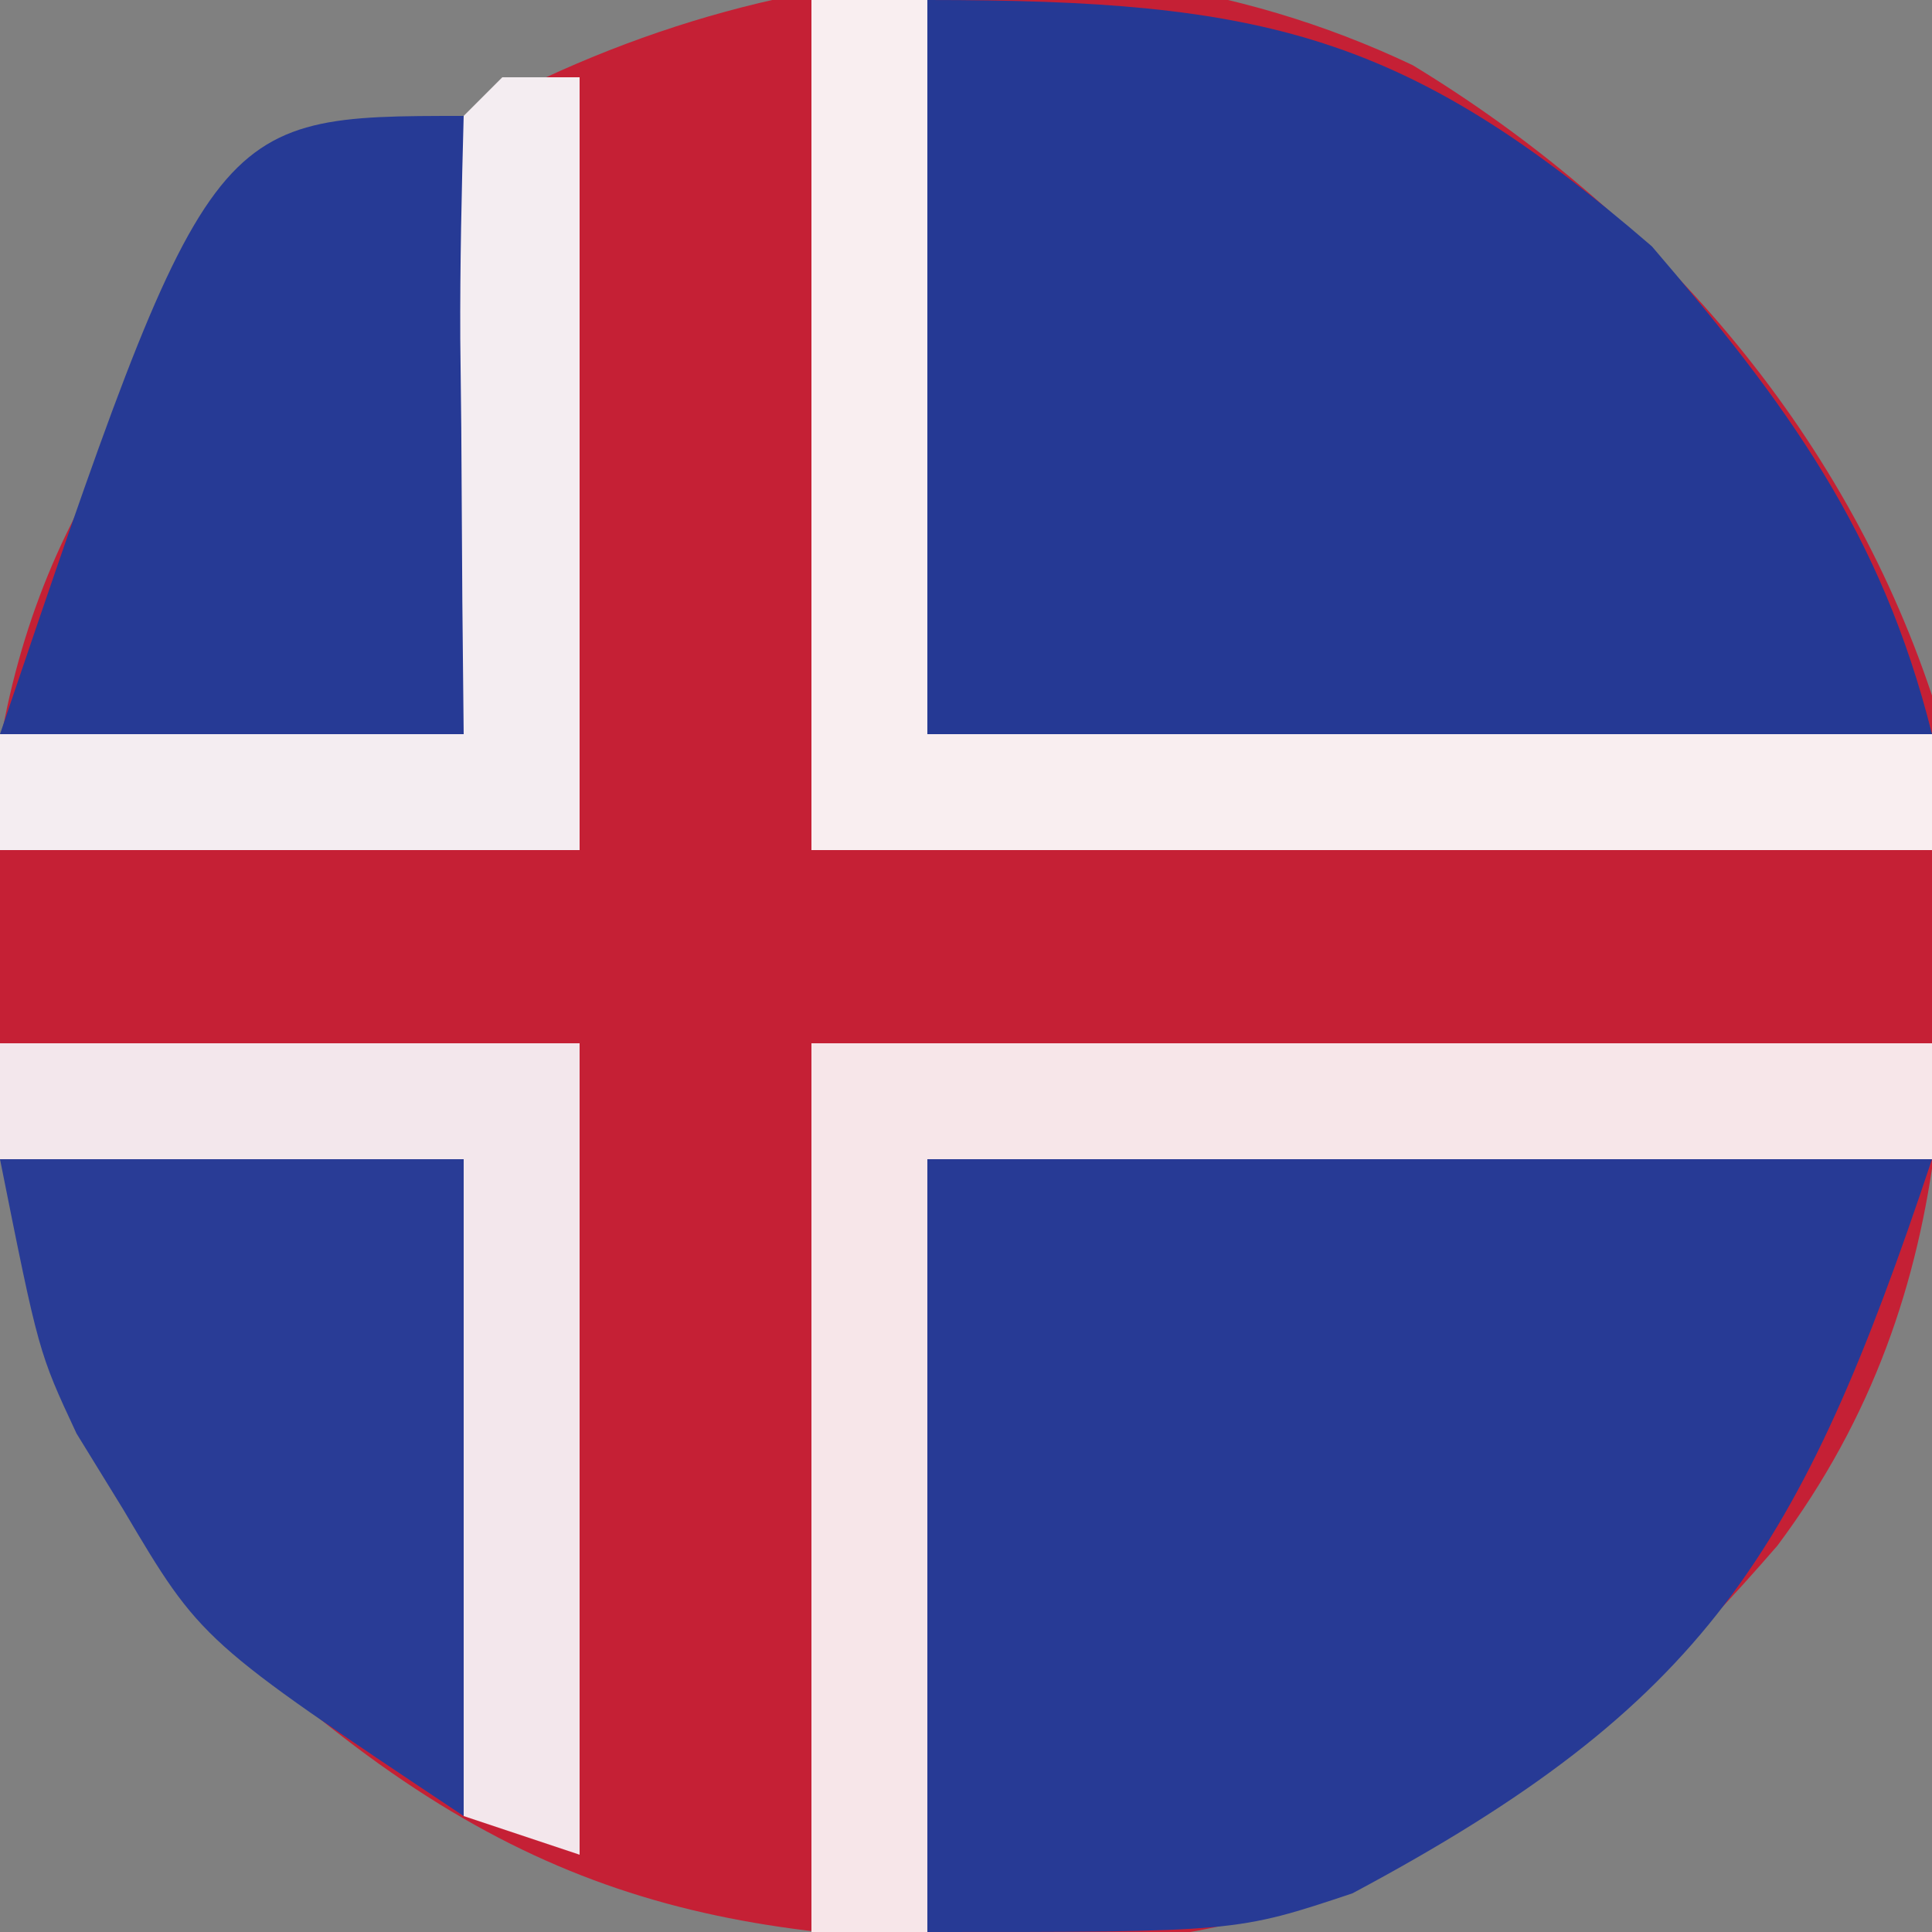
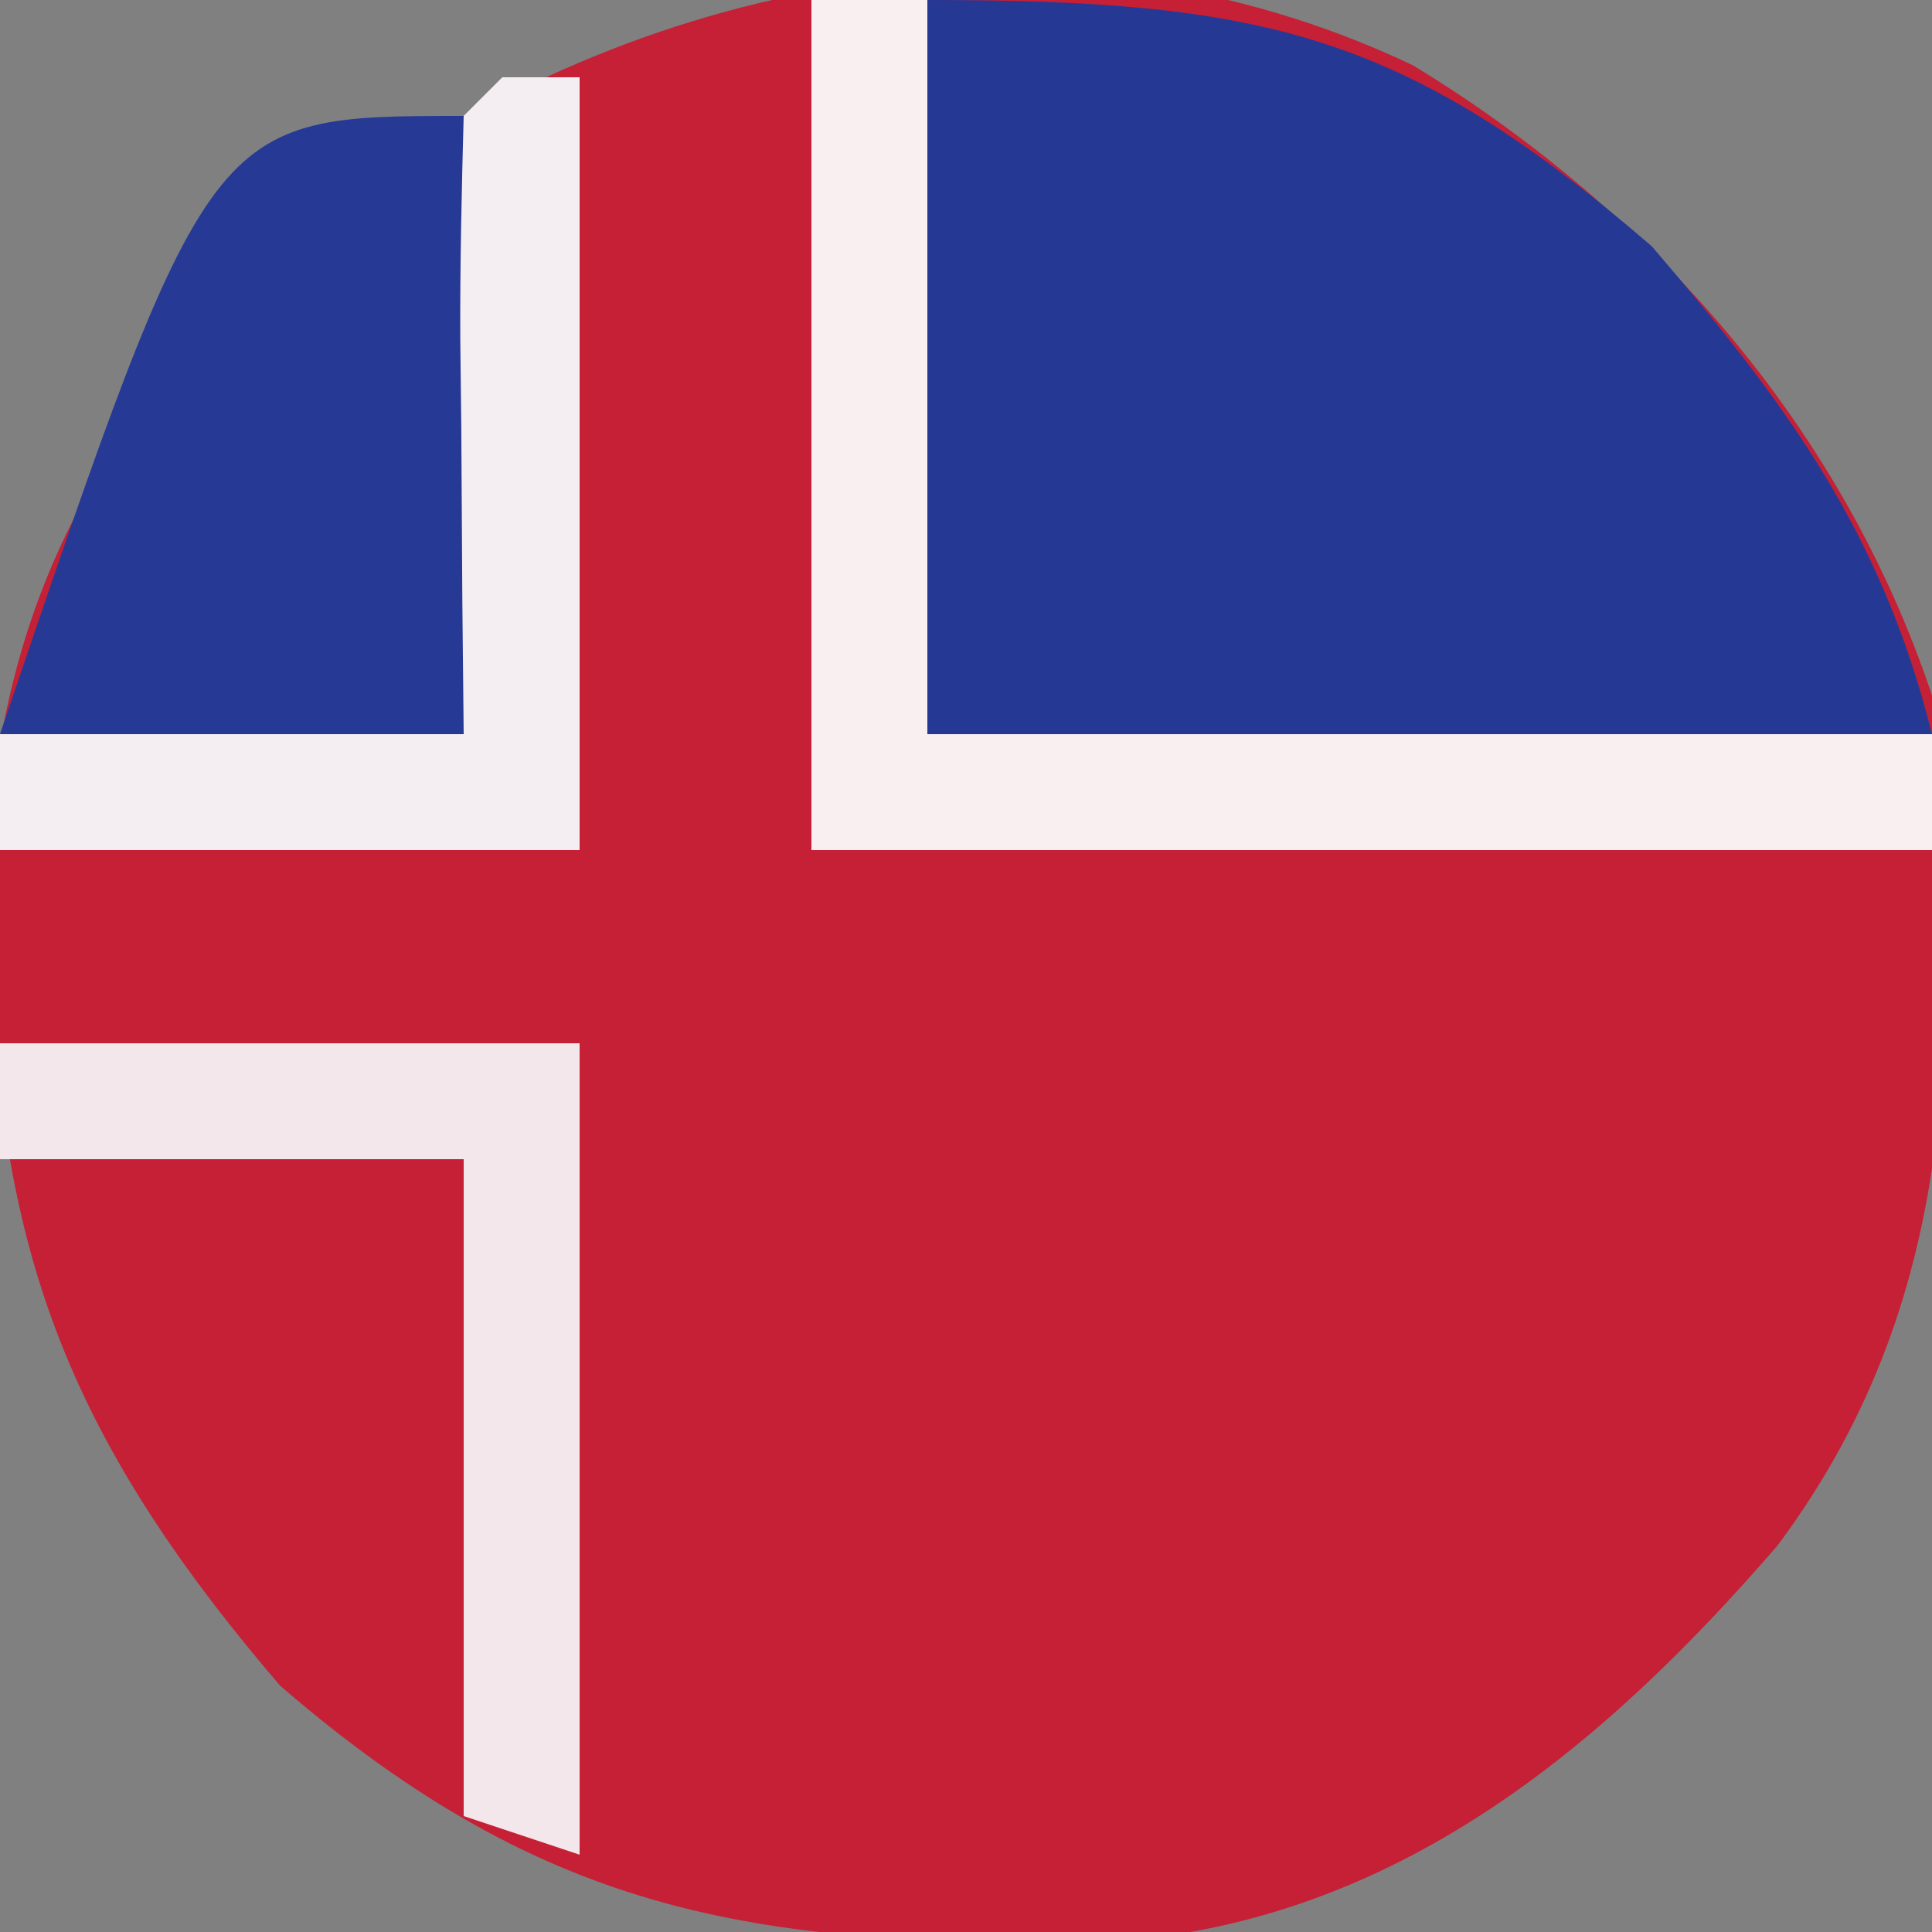
<svg xmlns="http://www.w3.org/2000/svg" version="1.1" width="50" height="50">
  <rect width="100%" height="100%" fill="#808080" stroke="none" />
  <path d="M0 0 C6.21 3.774 11.128 9.383 13.438 16.312 C14.06 24.347 14.418 31.644 9.438 38.312 C4.854 43.62 -0.463 47.995 -7.637 48.551 C-16.846 48.74 -22.339 47.96 -29.312 41.938 C-35.627 34.57 -36.922 29.378 -36.844 19.836 C-36.266 12.598 -33.025 7.995 -27.562 3.312 C-19.666 -2.373 -9.182 -4.362 0 0 Z " fill="#C52035" transform="translate(36.562,1.688)" />
-   <path d="M0 0 C8.58 0 17.16 0 26 0 C22.593 10.22 20.125 14.128 11 19 C8 20 8 20 0 20 C0 13.4 0 6.8 0 0 Z " fill="#273A95" transform="translate(24,30)" />
  <path d="M0 0 C8.707 0 12.373 0.867 18.75 6.375 C22.233 10.438 24.693 13.771 26 19 C17.42 19 8.84 19 0 19 C0 12.73 0 6.46 0 0 Z " fill="#253994" transform="translate(24,0)" />
-   <path d="M0 0 C9.57 0 19.14 0 29 0 C29 0.99 29 1.98 29 3 C20.42 3 11.84 3 3 3 C3 9.6 3 16.2 3 23 C2.01 23 1.02 23 0 23 C0 15.41 0 7.82 0 0 Z " fill="#F7E6E9" transform="translate(21,27)" />
  <path d="M0 0 C0.99 0 1.98 0 3 0 C3 6.27 3 12.54 3 19 C11.58 19 20.16 19 29 19 C29 19.99 29 20.98 29 22 C19.43 22 9.86 22 0 22 C0 14.74 0 7.48 0 0 Z " fill="#F9EEF0" transform="translate(21,0)" />
-   <path d="M0 0 C3.96 0 7.92 0 12 0 C12 5.61 12 11.22 12 17 C5.205 12.47 5.205 12.47 3.188 9.062 C2.789 8.414 2.391 7.766 1.98 7.098 C1 5 1 5 0 0 Z " fill="#293C96" transform="translate(0,30)" />
  <path d="M0 0 C0 5.28 0 10.56 0 16 C-3.96 16 -7.92 16 -12 16 C-6.576 0 -6.576 0 0 0 Z " fill="#263A95" transform="translate(12,3)" />
  <path d="M0 0 C4.95 0 9.9 0 15 0 C15 6.93 15 13.86 15 21 C14.01 20.67 13.02 20.34 12 20 C12 14.39 12 8.78 12 3 C8.04 3 4.08 3 0 3 C0 2.01 0 1.02 0 0 Z " fill="#F3E7EC" transform="translate(0,27)" />
  <path d="M0 0 C0.66 0 1.32 0 2 0 C2 6.6 2 13.2 2 20 C-2.95 20 -7.9 20 -13 20 C-13 19.01 -13 18.02 -13 17 C-9.04 17 -5.08 17 -1 17 C-1.012 15.857 -1.023 14.713 -1.035 13.535 C-1.045 12.044 -1.054 10.553 -1.062 9.062 C-1.071 8.308 -1.079 7.553 -1.088 6.775 C-1.097 4.85 -1.052 2.925 -1 1 C-0.67 0.67 -0.34 0.34 0 0 Z " fill="#F4EDF1" transform="translate(13,2)" />
</svg>